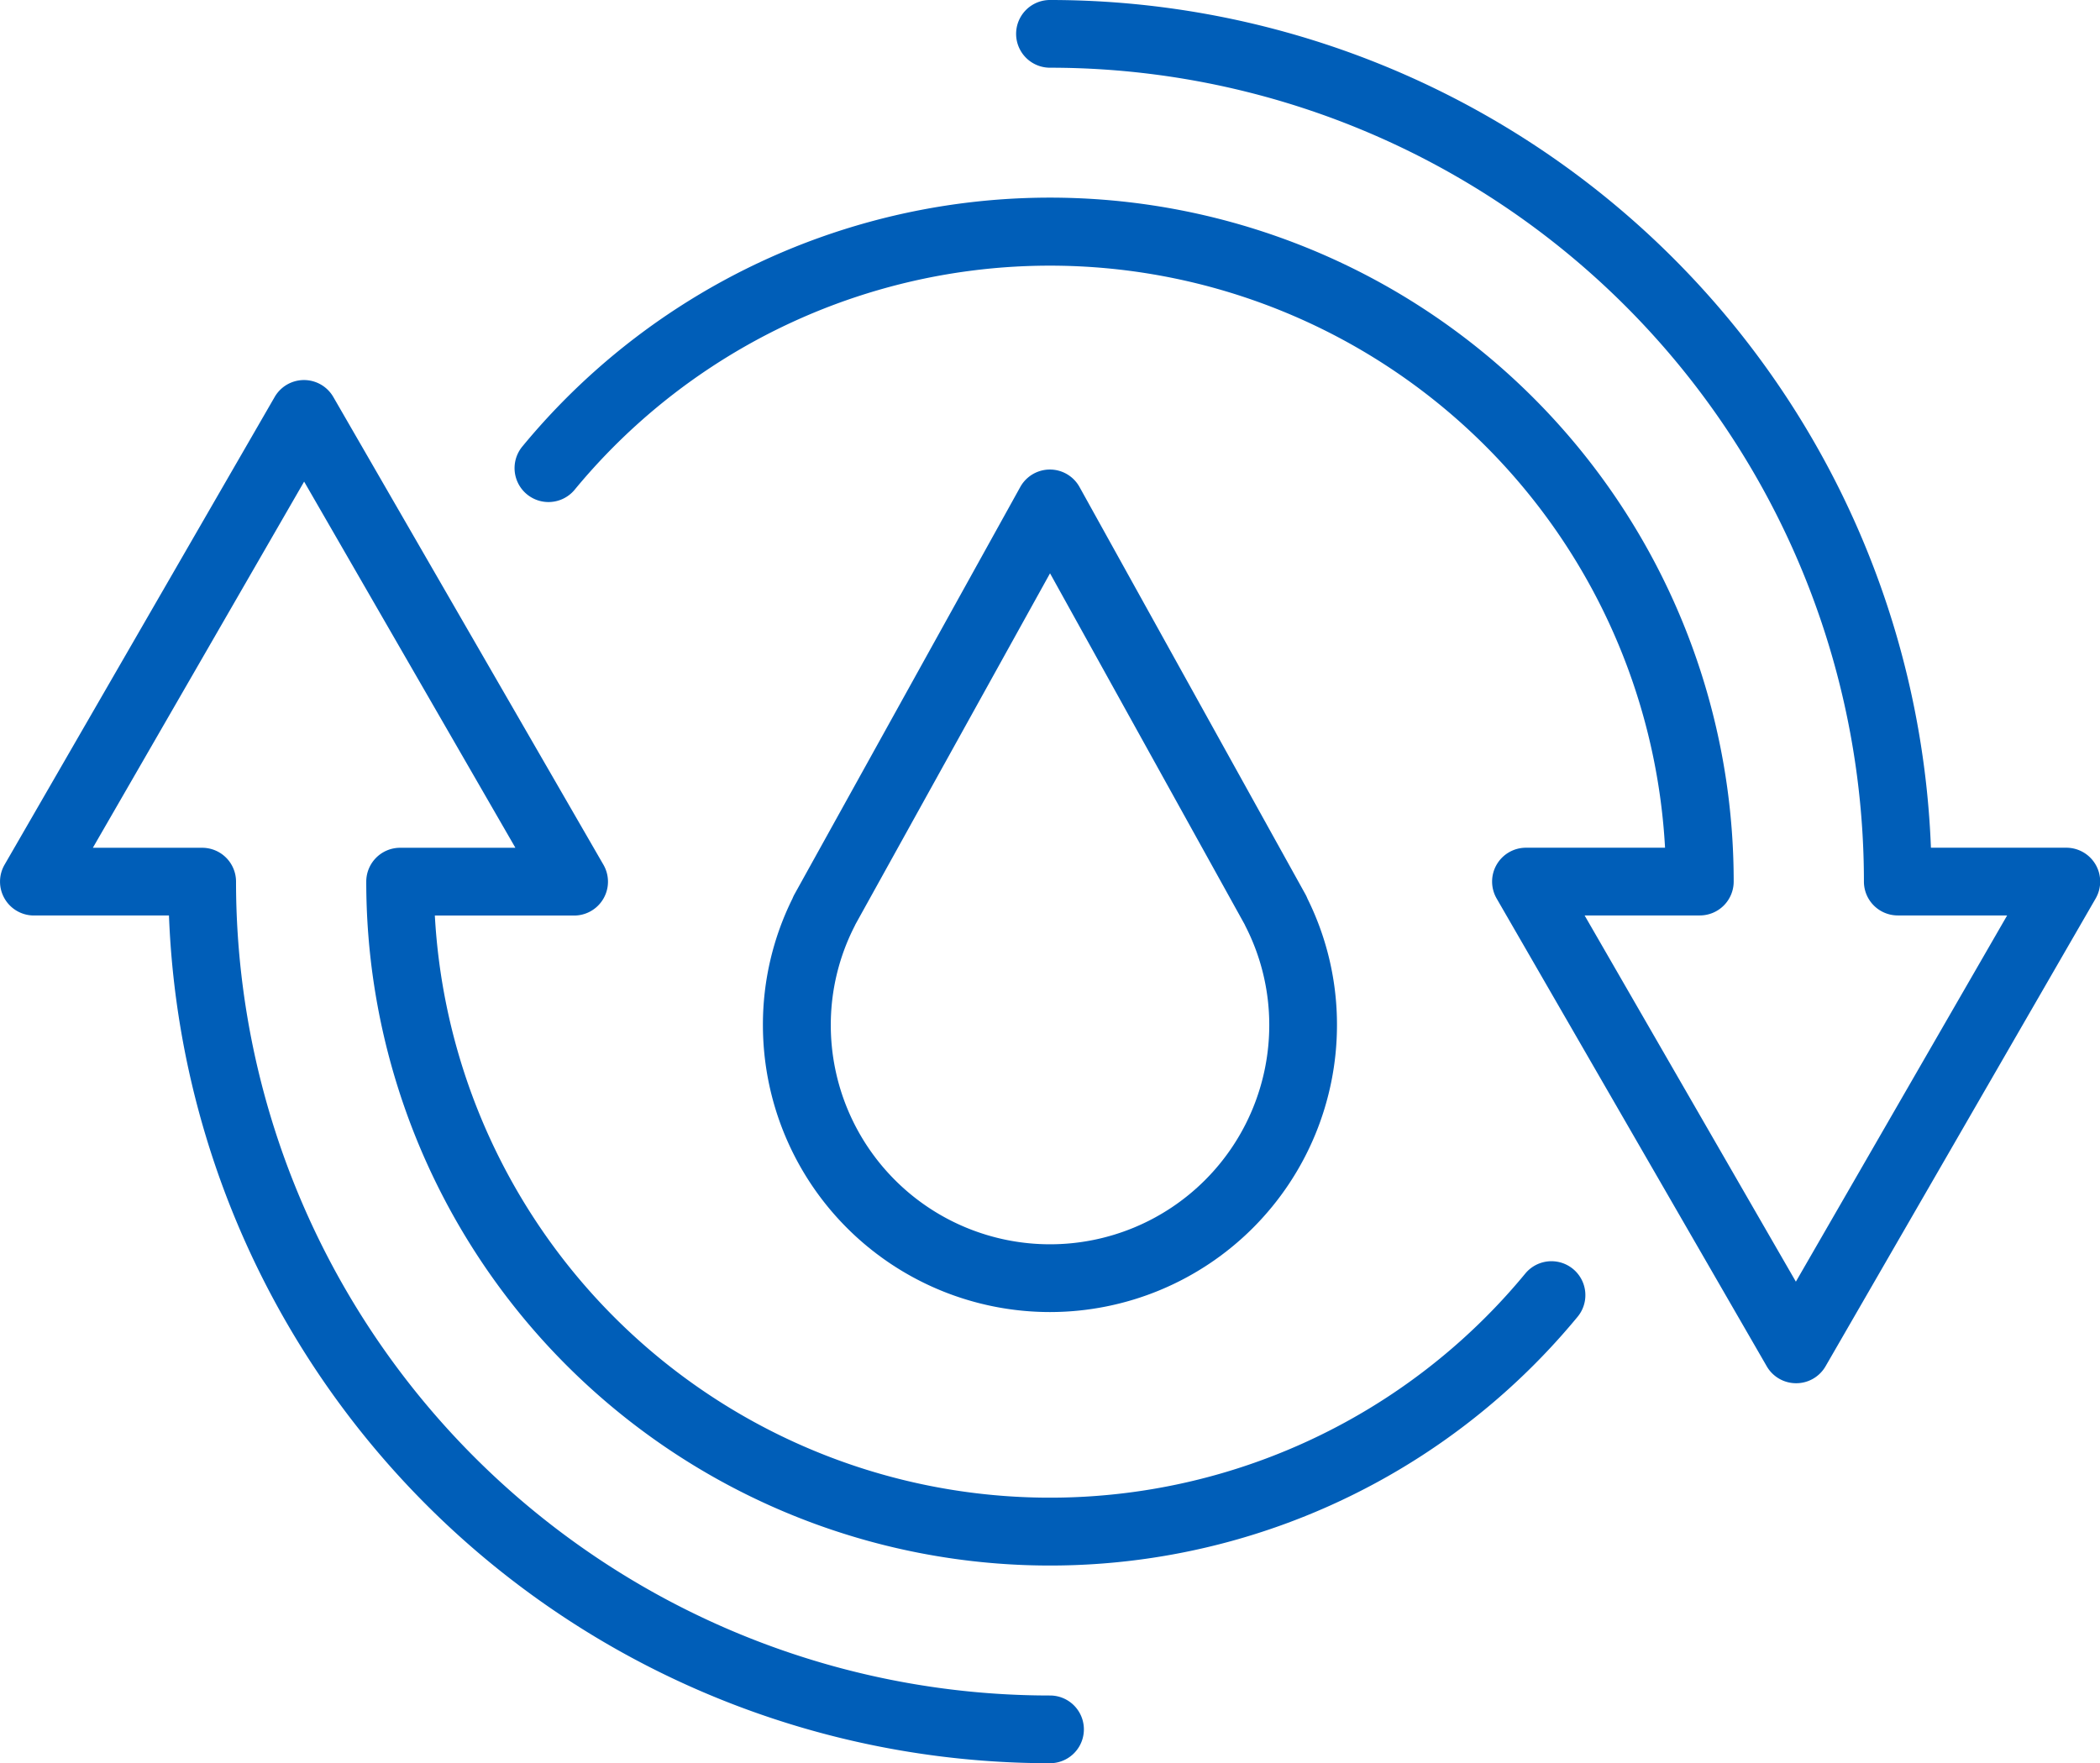
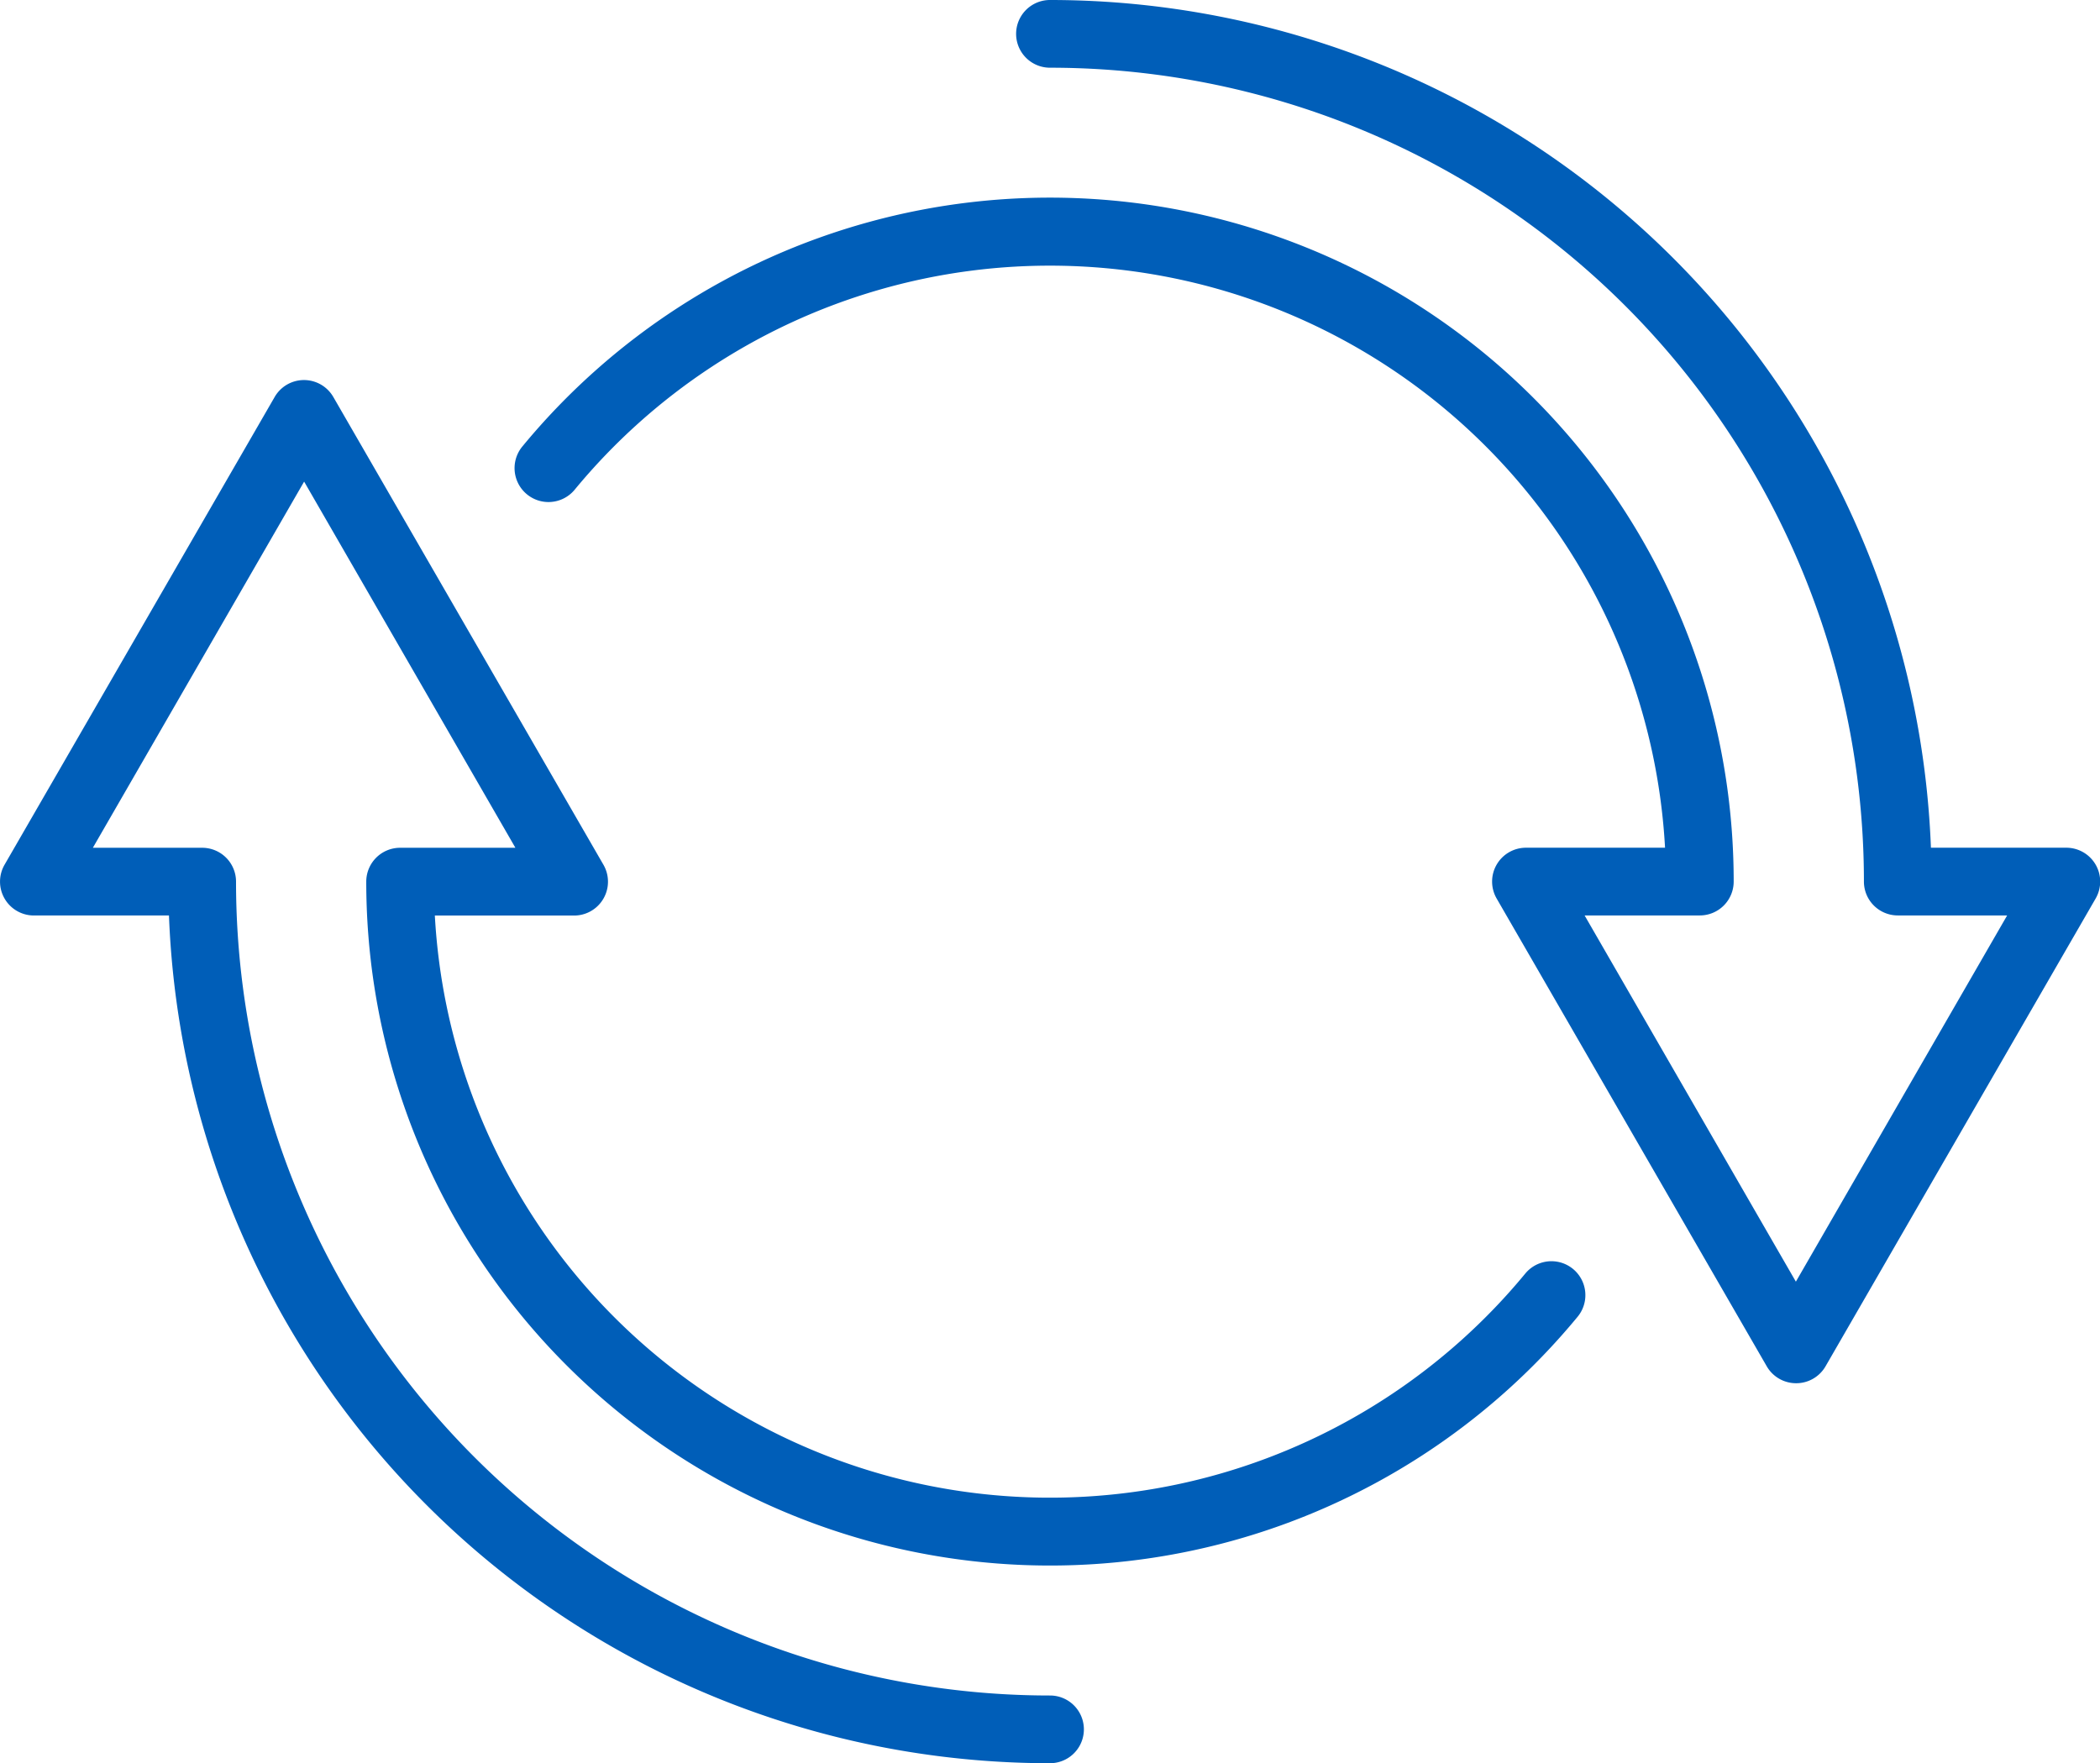
<svg xmlns="http://www.w3.org/2000/svg" width="38.765" height="32.551" viewBox="0 0 38.765 32.551">
  <g transform="translate(-0.068 -0.068)">
    <g transform="translate(0 0)">
      <path d="M20.008,38.81A16.275,16.275,0,0,1,3.744,23.16H1.25a.625.625,0,0,1-.541-.937l4.986-8.635a.625.625,0,0,1,1.083,0l4.986,8.635a.625.625,0,0,1-.541.938H8.652a11.372,11.372,0,0,0,20.13,6.608.625.625,0,0,1,.964.8A12.622,12.622,0,0,1,7.386,22.535a.625.625,0,0,1,.625-.625h2.128l-3.9-6.76-3.9,6.76H4.357a.625.625,0,0,1,.625.625A15.025,15.025,0,0,0,20.008,37.56a.625.625,0,0,1,0,1.25Z" transform="translate(-0.557 -6.191)" fill="#005eb8" />
      <path d="M41.41,26.161a.625.625,0,0,1-.541-.313l-4.986-8.636a.625.625,0,0,1,.541-.937h2.568A11.372,11.372,0,0,0,18.863,9.667a.625.625,0,0,1-.964-.8A12.621,12.621,0,0,1,40.259,16.9a.625.625,0,0,1-.625.625H37.507l3.9,6.761,3.9-6.761H43.288a.625.625,0,0,1-.625-.625A15.025,15.025,0,0,0,27.638,1.875a.625.625,0,0,1,0-1.25A16.276,16.276,0,0,1,43.9,16.275H46.4a.625.625,0,0,1,.541.937l-4.986,8.636A.625.625,0,0,1,41.41,26.161Z" transform="translate(-8.188 -0.557)" fill="#005eb8" />
-       <path d="M31.321,31.811a5.3,5.3,0,0,1-5.3-5.3,5.234,5.234,0,0,1,.546-2.334.618.618,0,0,1,.037-.079l4.168-7.519a.625.625,0,0,1,1.093,0L36.036,24.1a.625.625,0,0,1,.037.079,5.234,5.234,0,0,1,.545,2.334A5.3,5.3,0,0,1,31.321,31.811ZM27.73,24.652l-.016.034a4,4,0,0,0-.44,1.827,4.047,4.047,0,0,0,8.094,0,4,4,0,0,0-.44-1.827l-.016-.034-3.591-6.479Z" transform="translate(-11.87 -7.521)" fill="#005eb8" />
    </g>
  </g>
</svg>